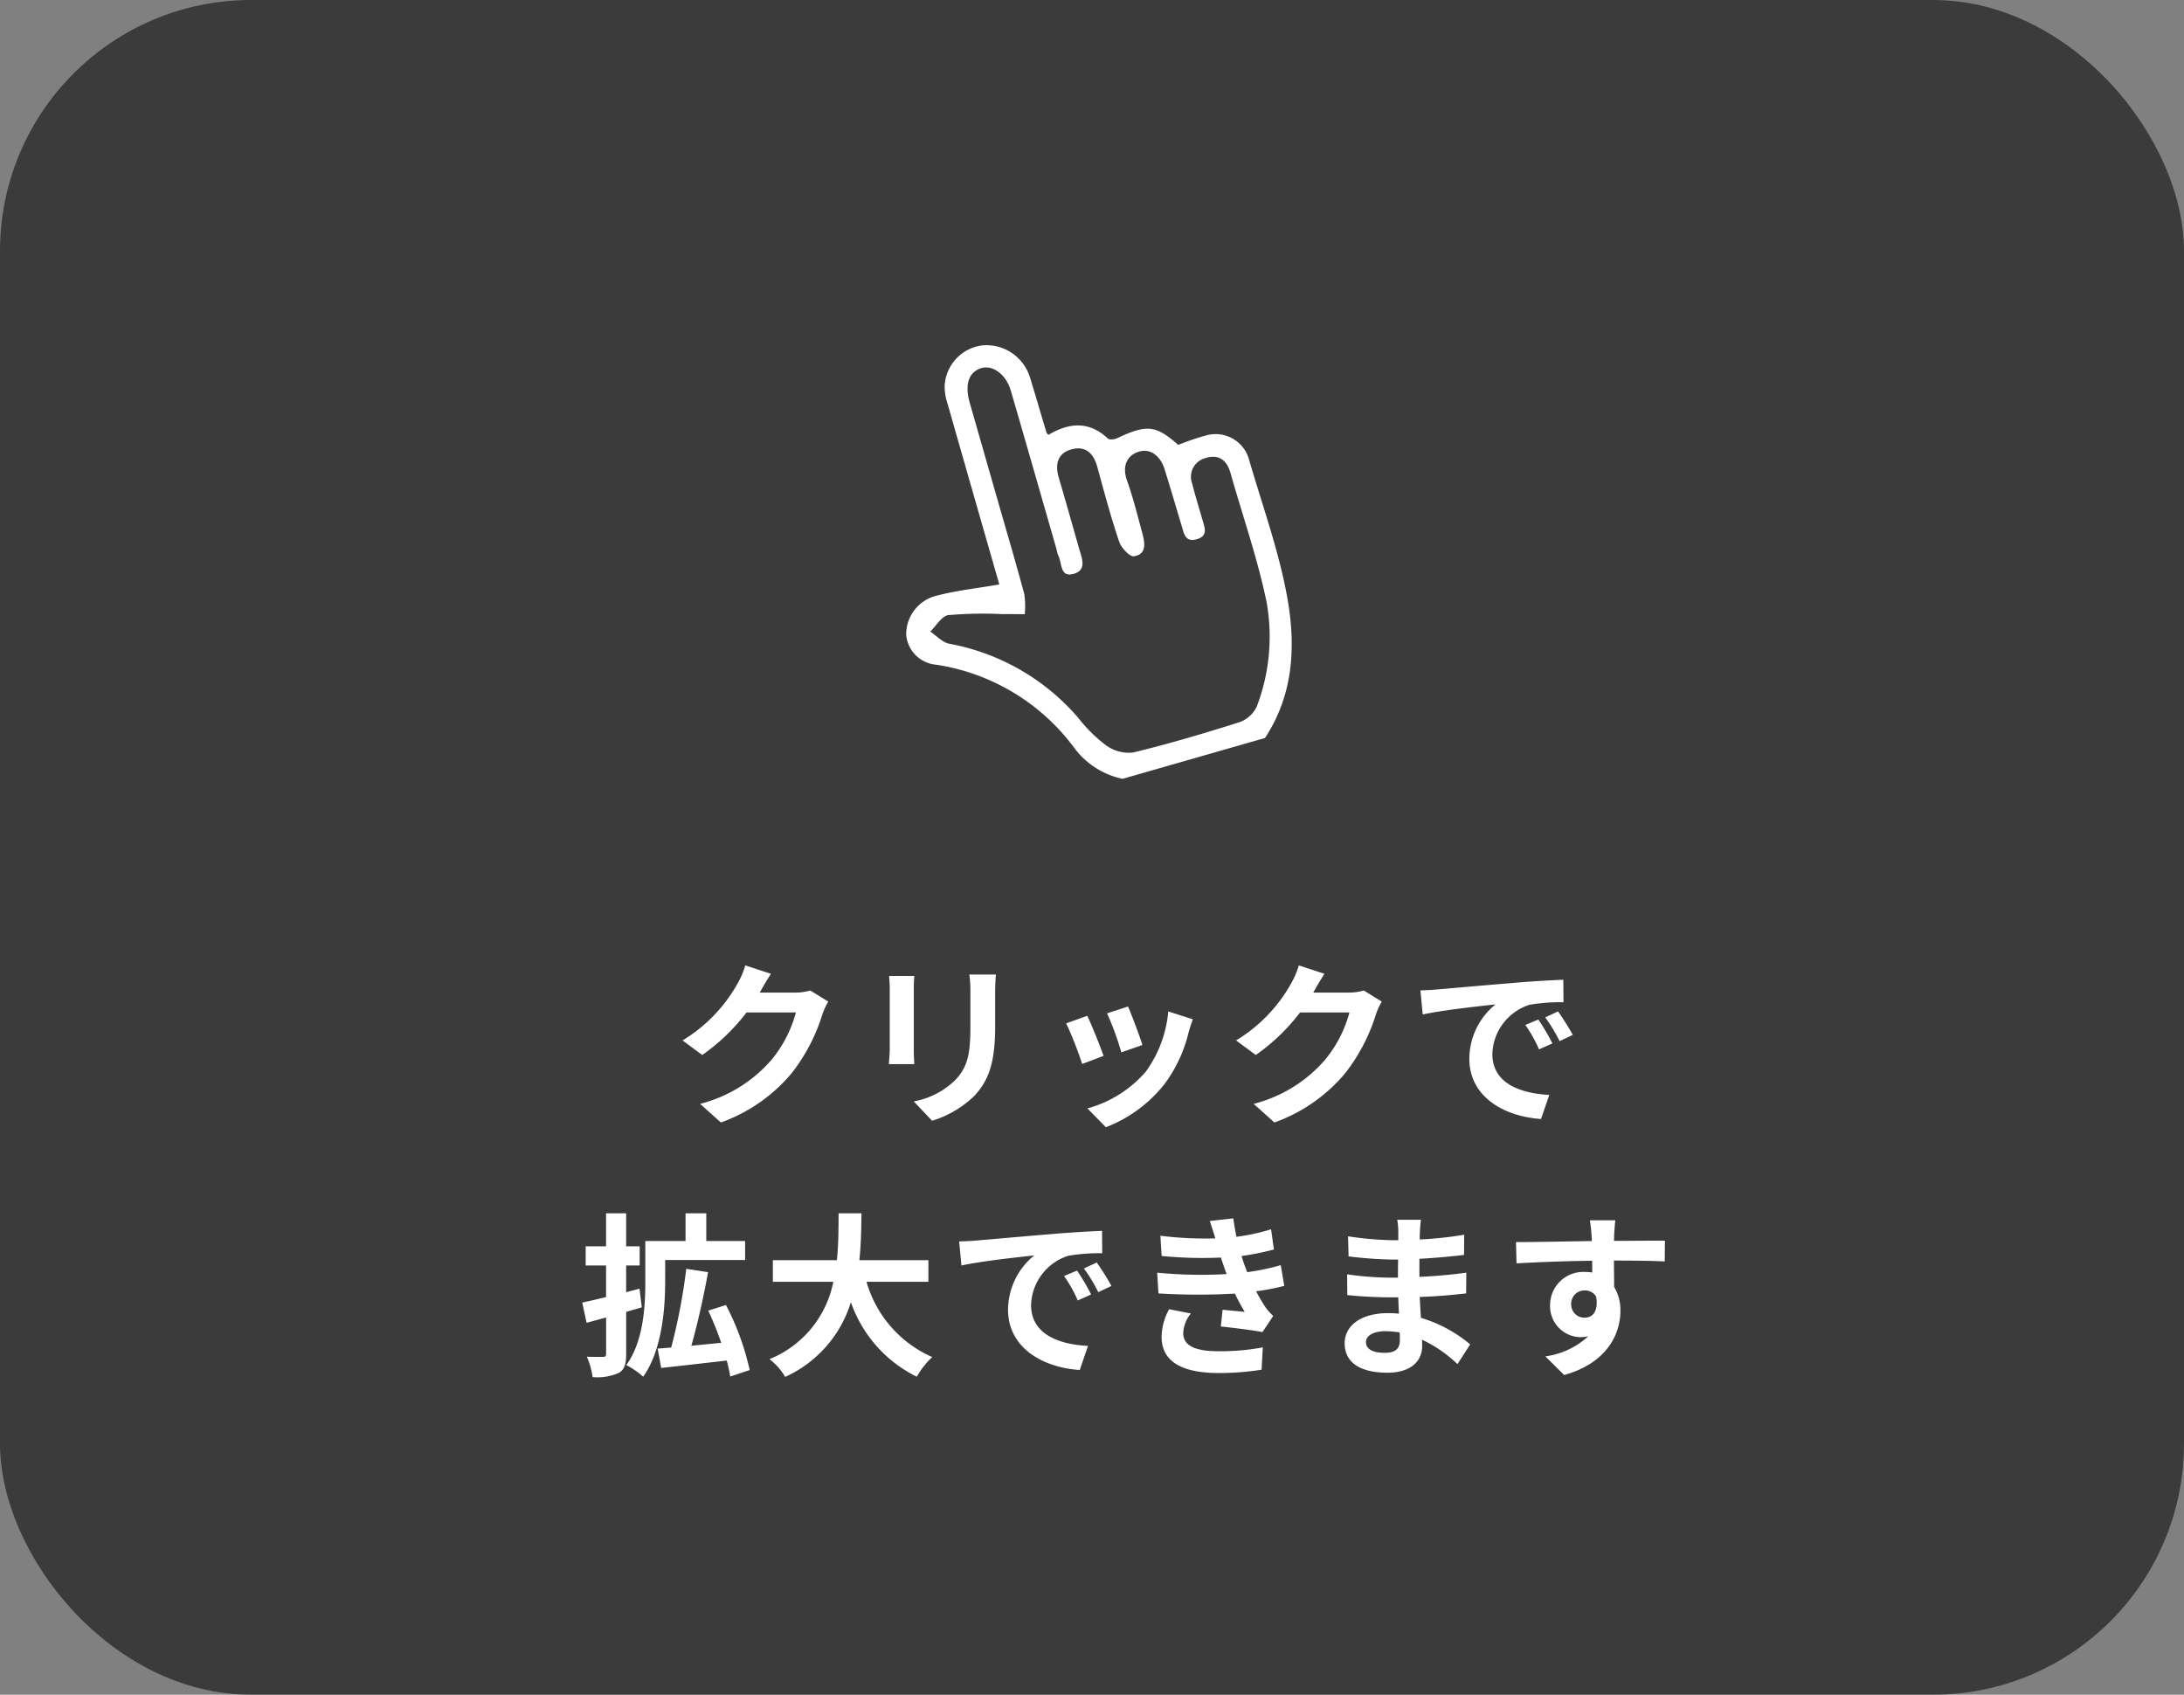
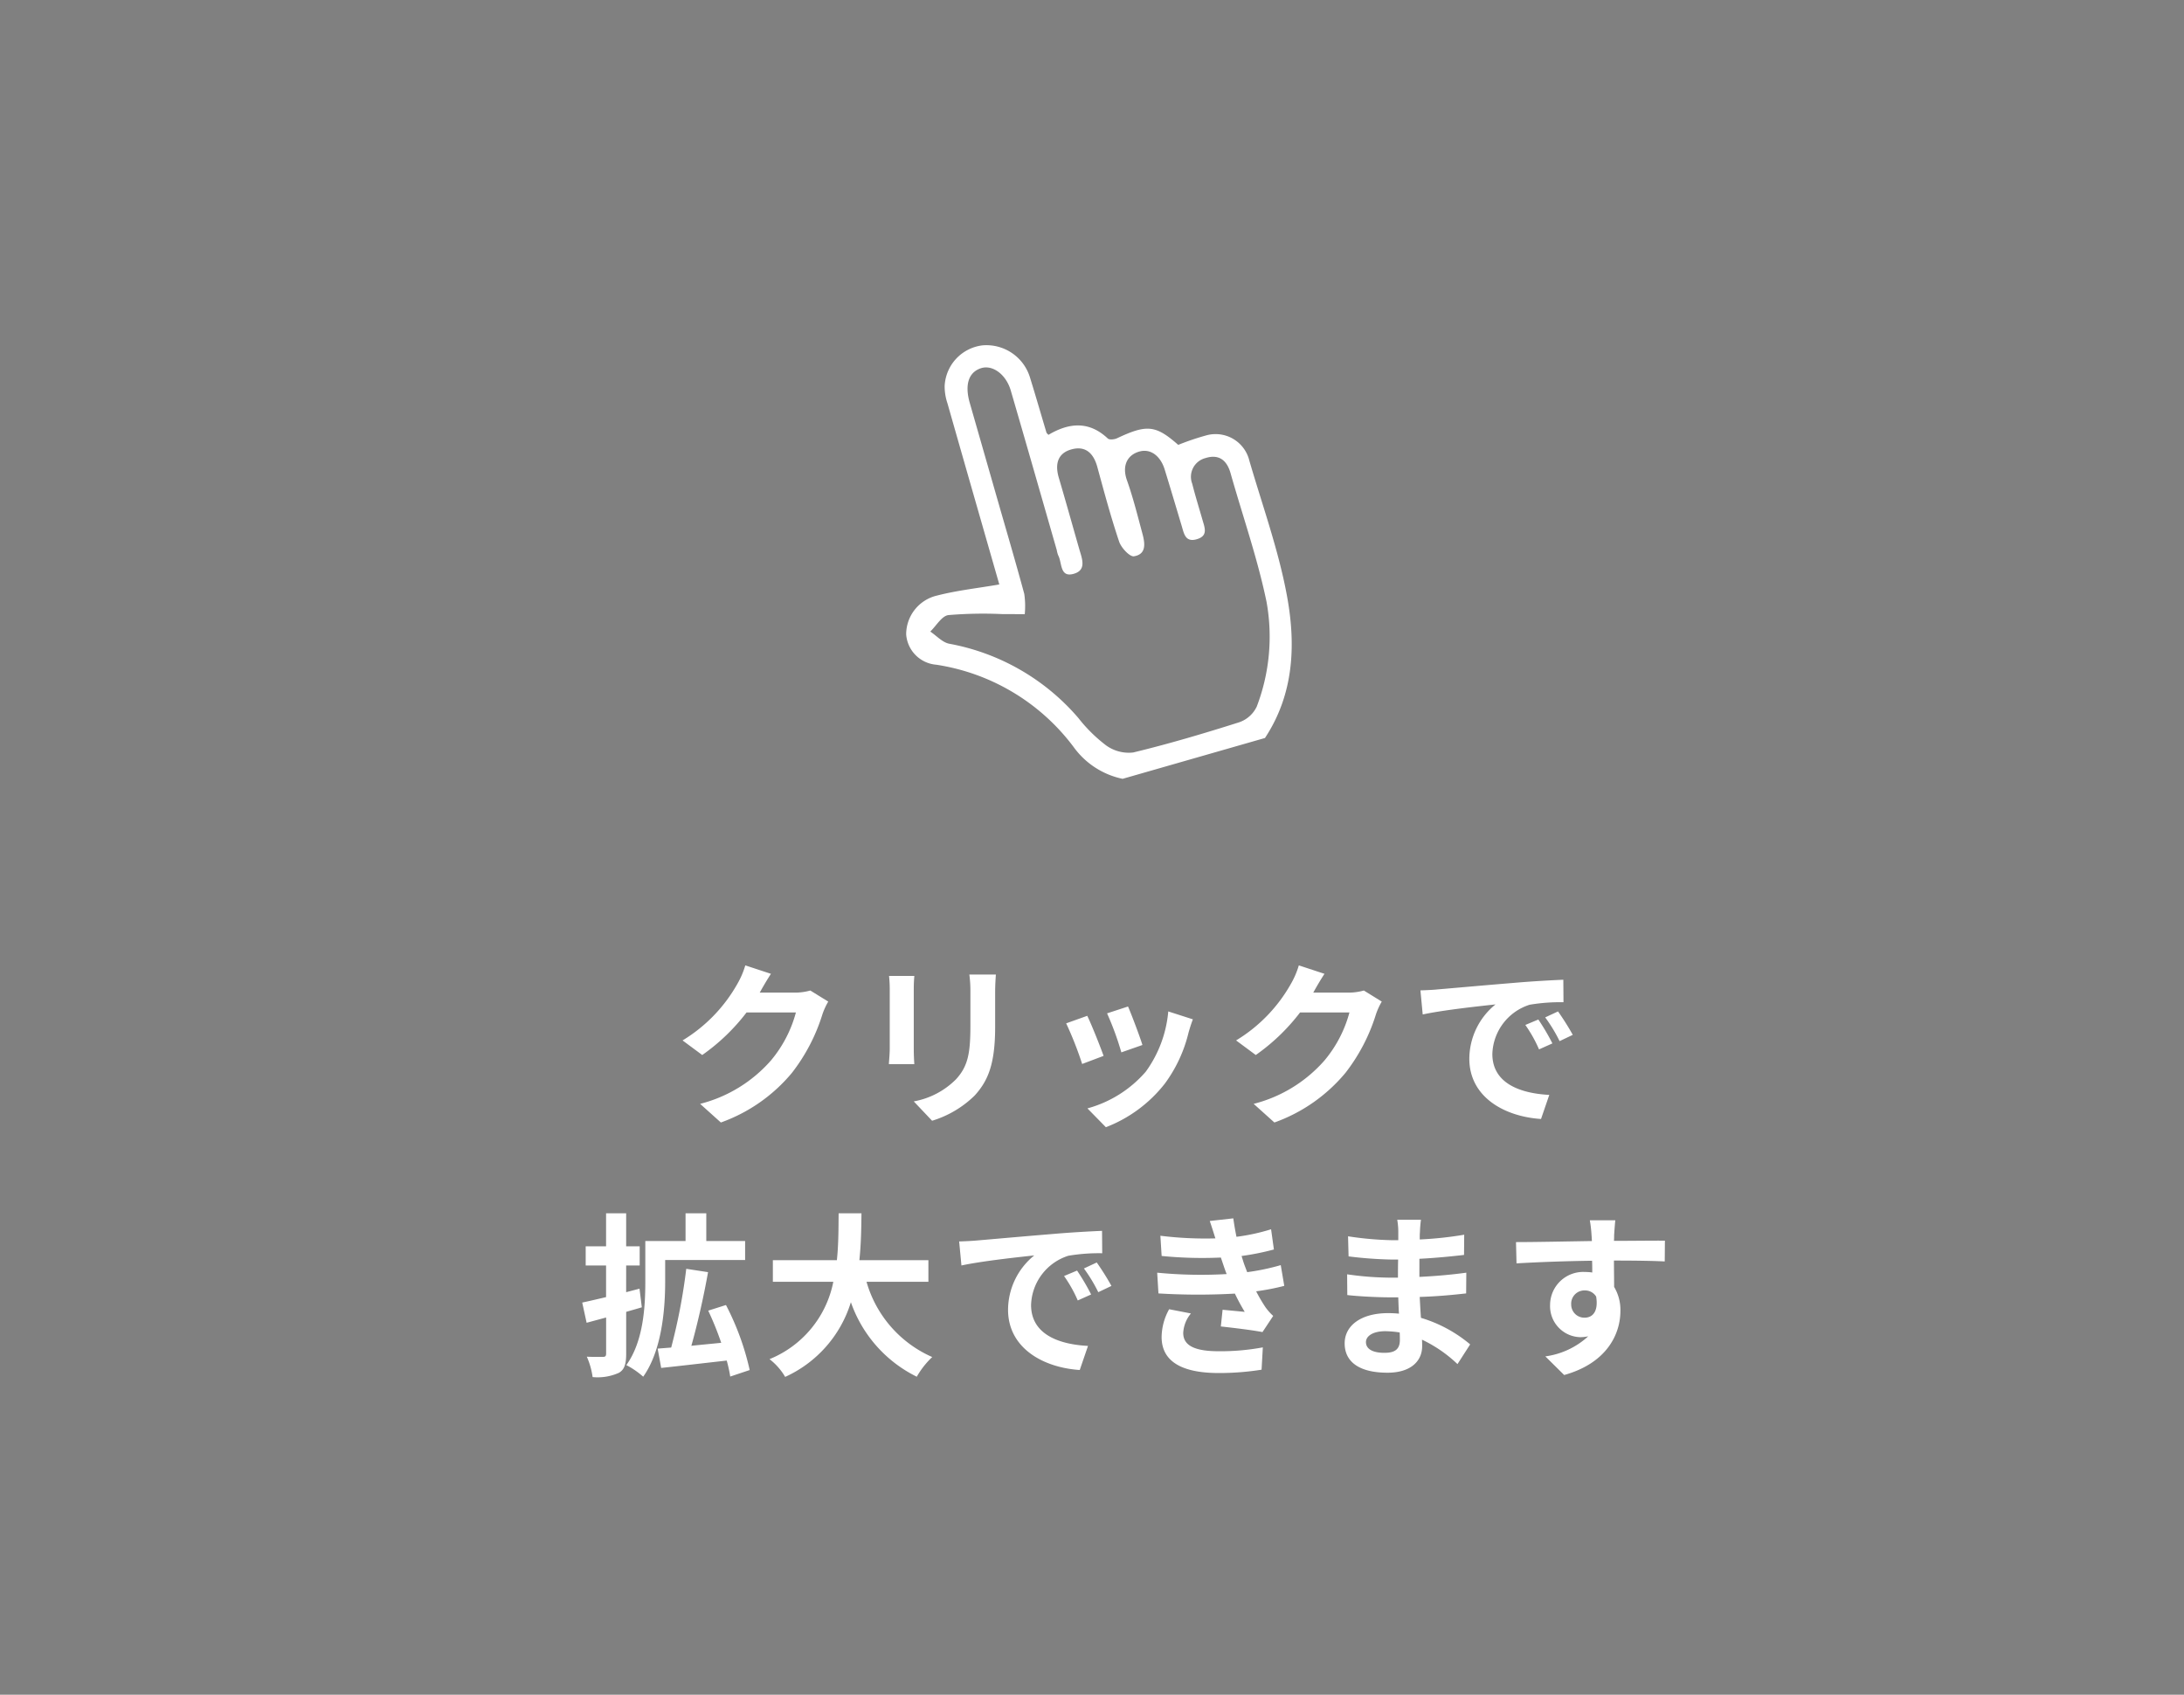
<svg xmlns="http://www.w3.org/2000/svg" width="174" height="135" viewBox="0 0 174 135">
  <rect x="0" y="0" width="174" height="135" fill="#808080" stroke="none" />
  <g id="Group_47670" data-name="Group 47670" transform="translate(-358.596 -3405.216)">
    <g id="Group_47607" data-name="Group 47607" transform="translate(237.596 -5267.783)">
-       <rect id="Rectangle_14414" data-name="Rectangle 14414" width="174" height="135" rx="20" transform="translate(121 8672.999)" opacity="0.537" />
      <path id="Path_93744" data-name="Path 93744" d="M829.307,847.015a2.766,2.766,0,0,0-2.695-2.882,20.734,20.734,0,0,0-2.405.11c-1.29-2.011-1.939-2.273-4.54-1.85-.231.038-.625-.032-.716-.188-1.061-1.786-2.655-2.055-4.465-1.578-.059-.129-.1-.172-.1-.216-.017-1.532-.019-3.064-.052-4.594a3.629,3.629,0,0,0-2.949-3.495,3.427,3.427,0,0,0-3.775,2.289,4.232,4.232,0,0,0-.164,1.392c-.011,5.065-.006,10.13-.006,15-1.737-.189-3.364-.471-5-.517a3.176,3.176,0,0,0-3.228,2.291,2.614,2.614,0,0,0,1.635,2.986,16.824,16.824,0,0,1,8.708,9.3,6.429,6.429,0,0,0,3.059,3.531h11.8c3.226-2.762,4.448-6.547,4.817-10.52C829.574,854.416,829.323,850.7,829.307,847.015ZM827.524,858.2a15.584,15.584,0,0,1-3.057,7.817,2.422,2.422,0,0,1-1.7.808c-2.922.081-5.849.108-8.768-.016a3.089,3.089,0,0,1-1.923-1.149,12.045,12.045,0,0,1-1.519-2.706,17.774,17.774,0,0,0-8.264-8.517c-.492-.258-.787-.886-1.174-1.343.585-.309,1.219-.942,1.747-.864a33.165,33.165,0,0,1,4.169,1.114c.568.161,1.134.329,1.7.495a6.714,6.714,0,0,0,.409-1.564c.041-2.636.019-5.273.019-7.911s0-5.275,0-7.912c0-1.521.594-2.383,1.635-2.41.953-.026,1.772,1.02,1.778,2.365.021,4.41.016,8.821.019,13.232a2.044,2.044,0,0,0-.006.429c.148.657-.4,1.785.833,1.753,1.047-.027.918-1.015.918-1.777,0-1.966.016-3.932,0-5.9-.011-1.12.438-1.917,1.605-1.9s1.6.808,1.581,1.928c-.026,2.062-.062,4.126.032,6.185.024.517.477,1.406.814,1.446,1.031.122,1.133-.786,1.145-1.575.022-1.465.078-2.933-.014-4.392-.078-1.219.563-1.934,1.572-1.936.99,0,1.533.873,1.554,1.914.032,1.581.046,3.162.065,4.745.006.627-.079,1.322.867,1.317s.857-.7.857-1.325c0-1.008-.025-2.015.008-3.021a1.539,1.539,0,0,1,1.567-1.677c1.109-.035,1.605.612,1.6,1.707C827.581,851.113,827.788,854.677,827.524,858.2Z" transform="translate(-810.114 8124.081) rotate(-16)" fill="#fff" />
      <path id="Path_186234" data-name="Path 186234" d="M-28.378-10.92l-2.044-.672a6.735,6.735,0,0,1-.63,1.47A12.327,12.327,0,0,1-35.42-5.614l1.568,1.162A15.958,15.958,0,0,0-30.324-7.84h3.934a9.952,9.952,0,0,1-1.988,3.822A11.157,11.157,0,0,1-34.02-.56L-32.368.924a13.072,13.072,0,0,0,5.656-3.948A14.607,14.607,0,0,0-24.276-7.7a5.605,5.605,0,0,1,.462-1.008l-1.428-.882a4.489,4.489,0,0,1-1.218.168h-2.814c.014-.028.028-.042.042-.07C-29.064-9.8-28.7-10.43-28.378-10.92Zm17.92.056h-2.114a9.876,9.876,0,0,1,.084,1.4V-6.8c0,2.184-.182,3.234-1.148,4.284A6.334,6.334,0,0,1-17-.756L-15.54.784a8.243,8.243,0,0,0,3.4-2.016c1.036-1.148,1.624-2.45,1.624-5.46V-9.464C-10.514-10.024-10.486-10.472-10.458-10.864Zm-6.5.112H-18.97a9.941,9.941,0,0,1,.056,1.078v4.718c0,.42-.056.966-.07,1.232h2.03C-16.982-4.046-17-4.592-17-4.942V-9.674C-17-10.122-16.982-10.43-16.954-10.752ZM.07-8.316-1.6-7.77A23.319,23.319,0,0,1-.462-4.662l1.68-.588C1.022-5.894.336-7.714.07-8.316ZM5.236-7.294l-1.96-.63a9.575,9.575,0,0,1-1.792,4.8A9.42,9.42,0,0,1-3.164-.2l1.47,1.5A10.933,10.933,0,0,0,3-2.17a11.289,11.289,0,0,0,1.9-4.1C4.984-6.552,5.068-6.846,5.236-7.294Zm-8.414-.28-1.68.6A28.278,28.278,0,0,1-3.584-3.738l1.708-.644C-2.156-5.166-2.828-6.86-3.178-7.574Zm18.9-3.346-2.044-.672a6.735,6.735,0,0,1-.63,1.47A12.327,12.327,0,0,1,8.68-5.614l1.568,1.162A15.958,15.958,0,0,0,13.776-7.84H17.71a9.952,9.952,0,0,1-1.988,3.822A11.157,11.157,0,0,1,10.08-.56L11.732.924a13.072,13.072,0,0,0,5.656-3.948A14.607,14.607,0,0,0,19.824-7.7a5.605,5.605,0,0,1,.462-1.008L18.858-9.59a4.489,4.489,0,0,1-1.218.168H14.826c.014-.028.028-.042.042-.07C15.036-9.8,15.4-10.43,15.722-10.92ZM23.366-9.6l.182,1.918c1.624-.35,4.48-.658,5.8-.8a5.6,5.6,0,0,0-2.086,4.326c0,3.038,2.772,4.606,5.712,4.8l.658-1.918c-2.38-.126-4.536-.952-4.536-3.262a4.254,4.254,0,0,1,2.968-3.92,14.544,14.544,0,0,1,2.7-.2l-.014-1.792c-.994.042-2.52.126-3.962.252-2.562.21-4.872.42-6.048.518C24.472-9.646,23.926-9.618,23.366-9.6ZM32.76-7.28l-1.036.434A10.8,10.8,0,0,1,32.816-4.9l1.064-.476A17.377,17.377,0,0,0,32.76-7.28Zm1.568-.644-1.022.476a12.317,12.317,0,0,1,1.148,1.89l1.05-.5A20.94,20.94,0,0,0,34.328-7.924ZM-38.85,14.162l-1.064.28V12.314h1.078V10.788h-1.078V8.156h-1.6v2.632h-1.624v1.526h1.624v2.52c-.714.168-1.372.322-1.9.434l.35,1.61,1.554-.42v2.87c0,.21-.07.266-.238.266s-.756.014-1.3-.014a6.049,6.049,0,0,1,.462,1.624,4.136,4.136,0,0,0,2.086-.336c.448-.252.588-.7.588-1.526V16.01c.42-.126.84-.238,1.246-.364Zm2.044-2.282h6.37V10.368H-33.53V8.156h-1.652v2.212h-3.206V13.6c0,1.96-.14,4.746-1.512,6.65a6.531,6.531,0,0,1,1.344.924c1.484-2.086,1.75-5.376,1.75-7.56Zm6.734,8.764a21.165,21.165,0,0,0-1.89-5.18l-1.414.448a24.468,24.468,0,0,1,1.036,2.562c-.8.084-1.61.154-2.38.238.476-1.68.98-3.892,1.33-5.866l-1.736-.266a46.048,46.048,0,0,1-1.2,6.272l-1.078.084.28,1.54c1.442-.154,3.374-.378,5.222-.588a11.241,11.241,0,0,1,.28,1.274Zm14.238-7.028V11.894h-5.5c.14-1.3.154-2.59.168-3.738h-1.82c-.014,1.148,0,2.422-.14,3.738h-5.1v1.722h4.816a8.393,8.393,0,0,1-5.082,6.16,4.933,4.933,0,0,1,1.246,1.414,9.636,9.636,0,0,0,5.236-5.95,10.443,10.443,0,0,0,5.25,5.936,6.7,6.7,0,0,1,1.232-1.568,9.342,9.342,0,0,1-5.236-5.992Zm2.45-3.22.182,1.918c1.624-.35,4.48-.658,5.8-.8a5.6,5.6,0,0,0-2.086,4.326c0,3.038,2.772,4.606,5.712,4.8l.658-1.918c-2.38-.126-4.536-.952-4.536-3.262a4.254,4.254,0,0,1,2.968-3.92,14.544,14.544,0,0,1,2.7-.2L-2,9.556c-.994.042-2.52.126-3.962.252-2.562.21-4.872.42-6.048.518C-12.278,10.354-12.824,10.382-13.384,10.4ZM-3.99,12.72l-1.036.434A10.8,10.8,0,0,1-3.934,15.1l1.064-.476A17.377,17.377,0,0,0-3.99,12.72Zm1.568-.644-1.022.476A12.316,12.316,0,0,1-2.3,14.442l1.05-.5A20.941,20.941,0,0,0-2.422,12.076Zm4.816.812.1,1.652a52.065,52.065,0,0,0,6.09.014c.224.476.49.966.784,1.456-.42-.042-1.176-.112-1.764-.168l-.14,1.33c1.022.112,2.534.294,3.318.448l.854-1.288a4.268,4.268,0,0,1-.63-.714,12.741,12.741,0,0,1-.728-1.246,18.759,18.759,0,0,0,2.24-.434l-.28-1.652a18.074,18.074,0,0,1-2.674.56c-.084-.224-.168-.434-.238-.63s-.14-.434-.21-.658a20.409,20.409,0,0,0,2.576-.518l-.224-1.61a16.091,16.091,0,0,1-2.758.6q-.147-.714-.252-1.47l-1.876.21c.168.49.308.938.448,1.386a29.122,29.122,0,0,1-4.382-.21l.1,1.61a32.733,32.733,0,0,0,4.718.126c.084.238.168.5.28.826.056.154.112.322.182.49A35.876,35.876,0,0,1,2.394,12.888Zm2.688,3.248L3.346,15.8a4.649,4.649,0,0,0-.6,2.254c.028,2,1.764,2.828,4.564,2.828a21.5,21.5,0,0,0,3.4-.266l.1-1.778a18.426,18.426,0,0,1-3.514.308c-1.848,0-2.828-.42-2.828-1.456A2.628,2.628,0,0,1,5.082,16.136Zm13.944,2.282c0-.476.546-.868,1.54-.868a7.775,7.775,0,0,1,1.148.1c.014.252.014.448.014.6,0,.812-.49,1.022-1.232,1.022C19.53,19.272,19.026,18.95,19.026,18.418Zm4.382-9.744h-1.89a5.628,5.628,0,0,1,.084.966V10.3h-.546A26.138,26.138,0,0,1,17.6,9.99l.042,1.6a32.183,32.183,0,0,0,3.43.252h.518c-.014.476-.014.98-.014,1.442H20.9a24.738,24.738,0,0,1-3.374-.266l.014,1.652c.924.112,2.52.182,3.332.182H21.6c.014.42.028.868.056,1.3-.28-.028-.574-.042-.868-.042-2.156,0-3.458.994-3.458,2.408,0,1.484,1.176,2.338,3.416,2.338,1.848,0,2.758-.924,2.758-2.114,0-.154,0-.322-.014-.518a10.731,10.731,0,0,1,2.828,1.946L27.328,18.6a10.961,10.961,0,0,0-3.92-2.114c-.042-.56-.07-1.134-.1-1.666,1.344-.042,2.436-.14,3.7-.28l.014-1.652c-1.134.154-2.324.266-3.738.336V11.782c1.358-.07,2.632-.2,3.556-.308l.014-1.61a29.342,29.342,0,0,1-3.542.378c0-.224,0-.434.014-.574A9.455,9.455,0,0,1,23.408,8.674Zm15.484.042h-2.03A10.159,10.159,0,0,1,37,9.934c.014.112.014.252.028.434-1.9.028-4.452.084-6.048.084l.042,1.694c1.722-.1,3.906-.182,6.02-.21.014.308.014.63.014.938a3.633,3.633,0,0,0-.56-.042,2.641,2.641,0,0,0-2.8,2.618,2.47,2.47,0,0,0,2.408,2.576,2.993,2.993,0,0,0,.63-.07,6.291,6.291,0,0,1-3.416,1.6l1.5,1.484c3.416-.952,4.48-3.276,4.48-5.1a3.563,3.563,0,0,0-.5-1.918c0-.616-.014-1.386-.014-2.1,1.9,0,3.206.028,4.046.07l.014-1.652c-.728-.014-2.646.014-4.06.014.014-.168.014-.322.014-.434C38.808,9.7,38.864,8.94,38.892,8.716Zm-3.514,6.706a1.054,1.054,0,0,1,1.078-1.12,1.032,1.032,0,0,1,.91.49c.2,1.232-.322,1.68-.91,1.68A1.045,1.045,0,0,1,35.378,15.422Z" transform="translate(210.8 8761.493)" fill="#fff" />
    </g>
  </g>
</svg>